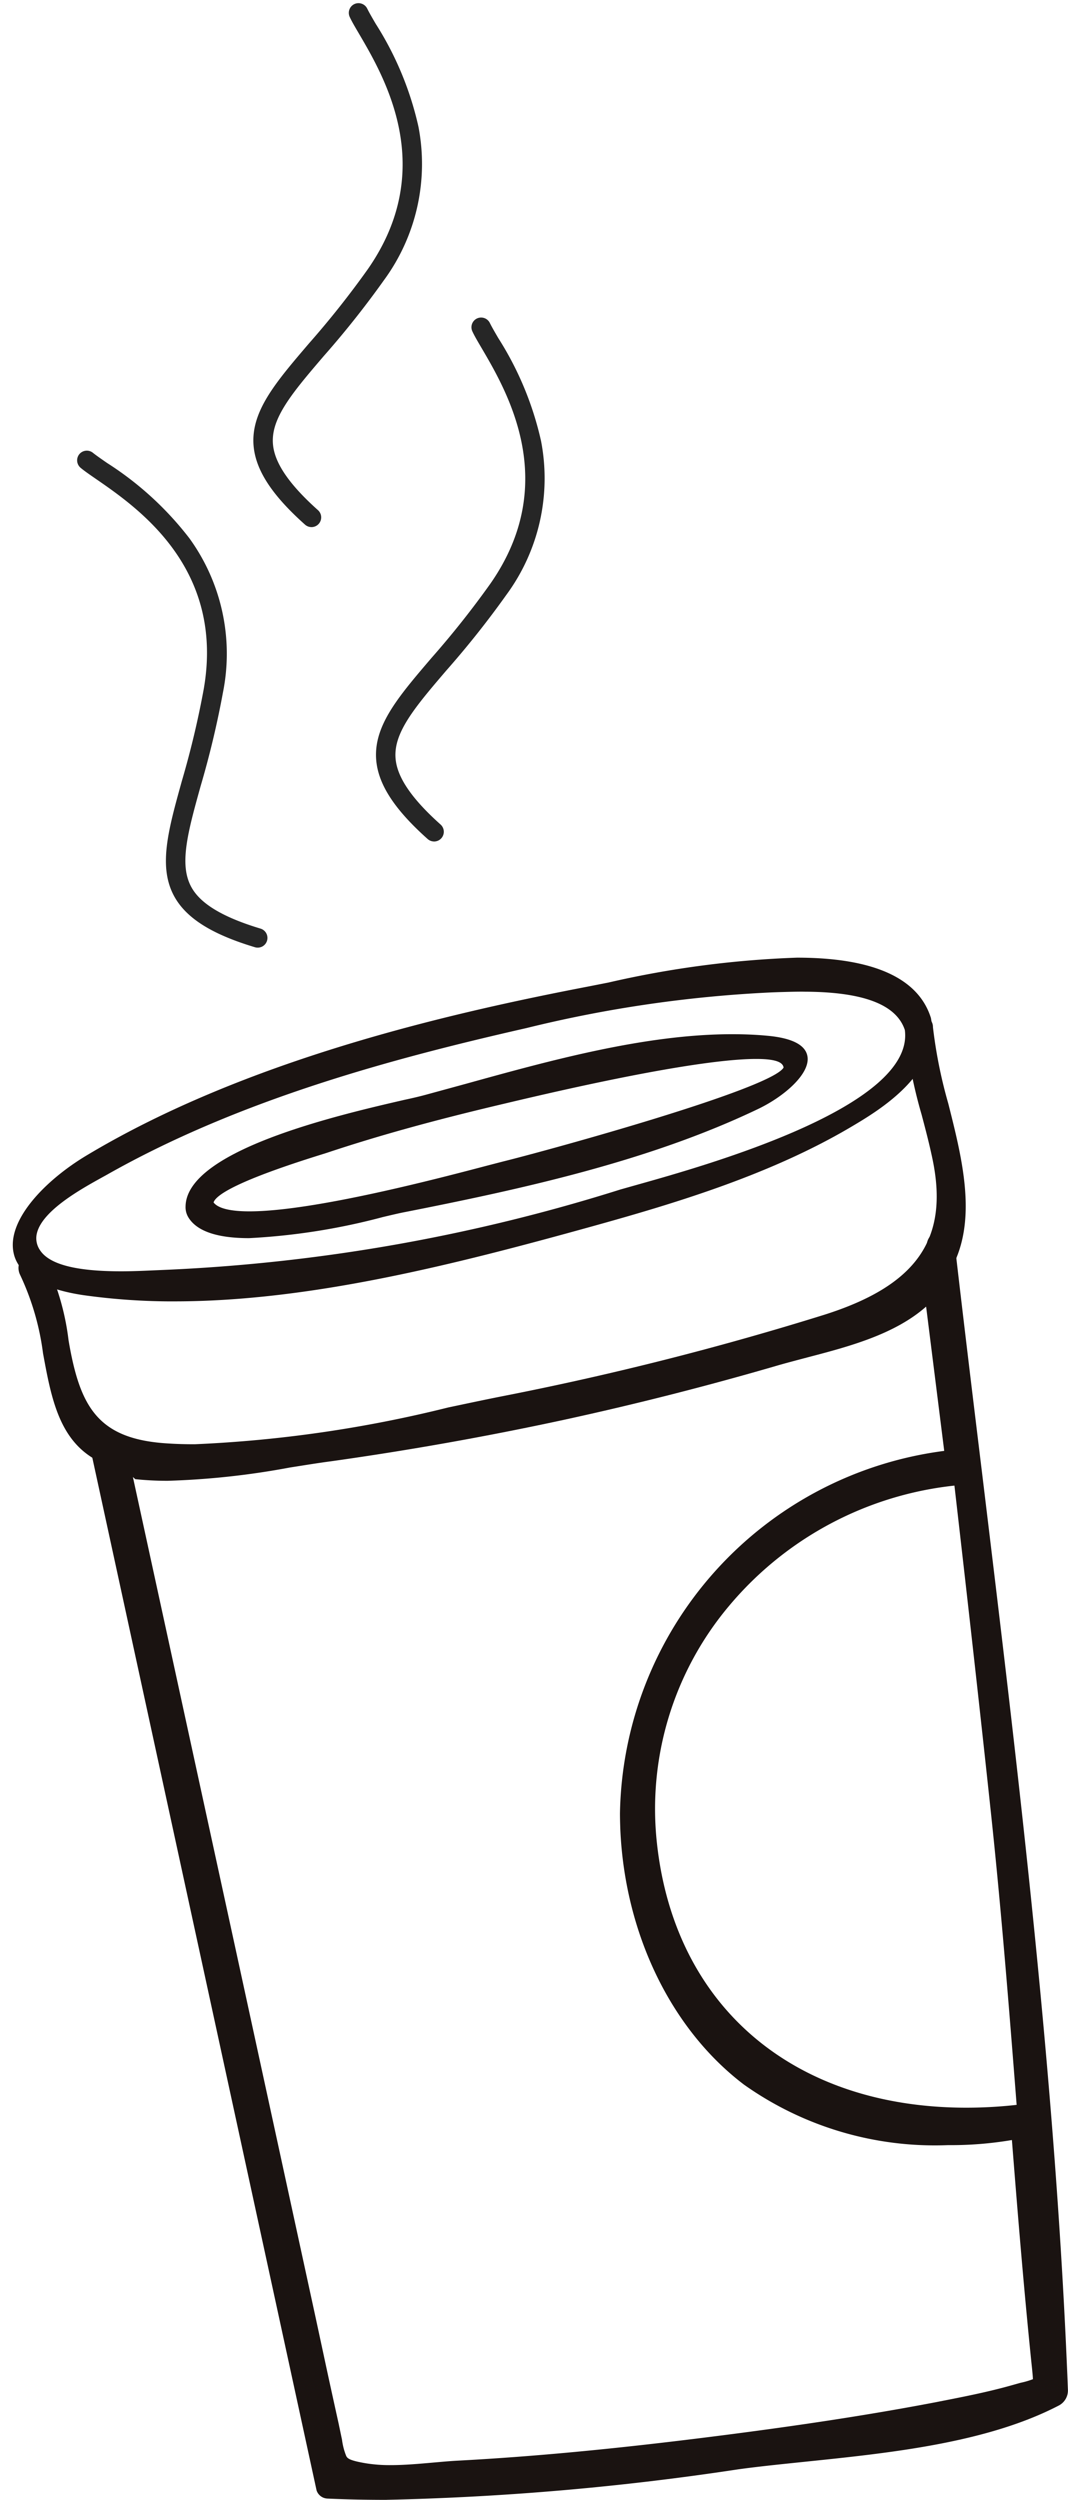
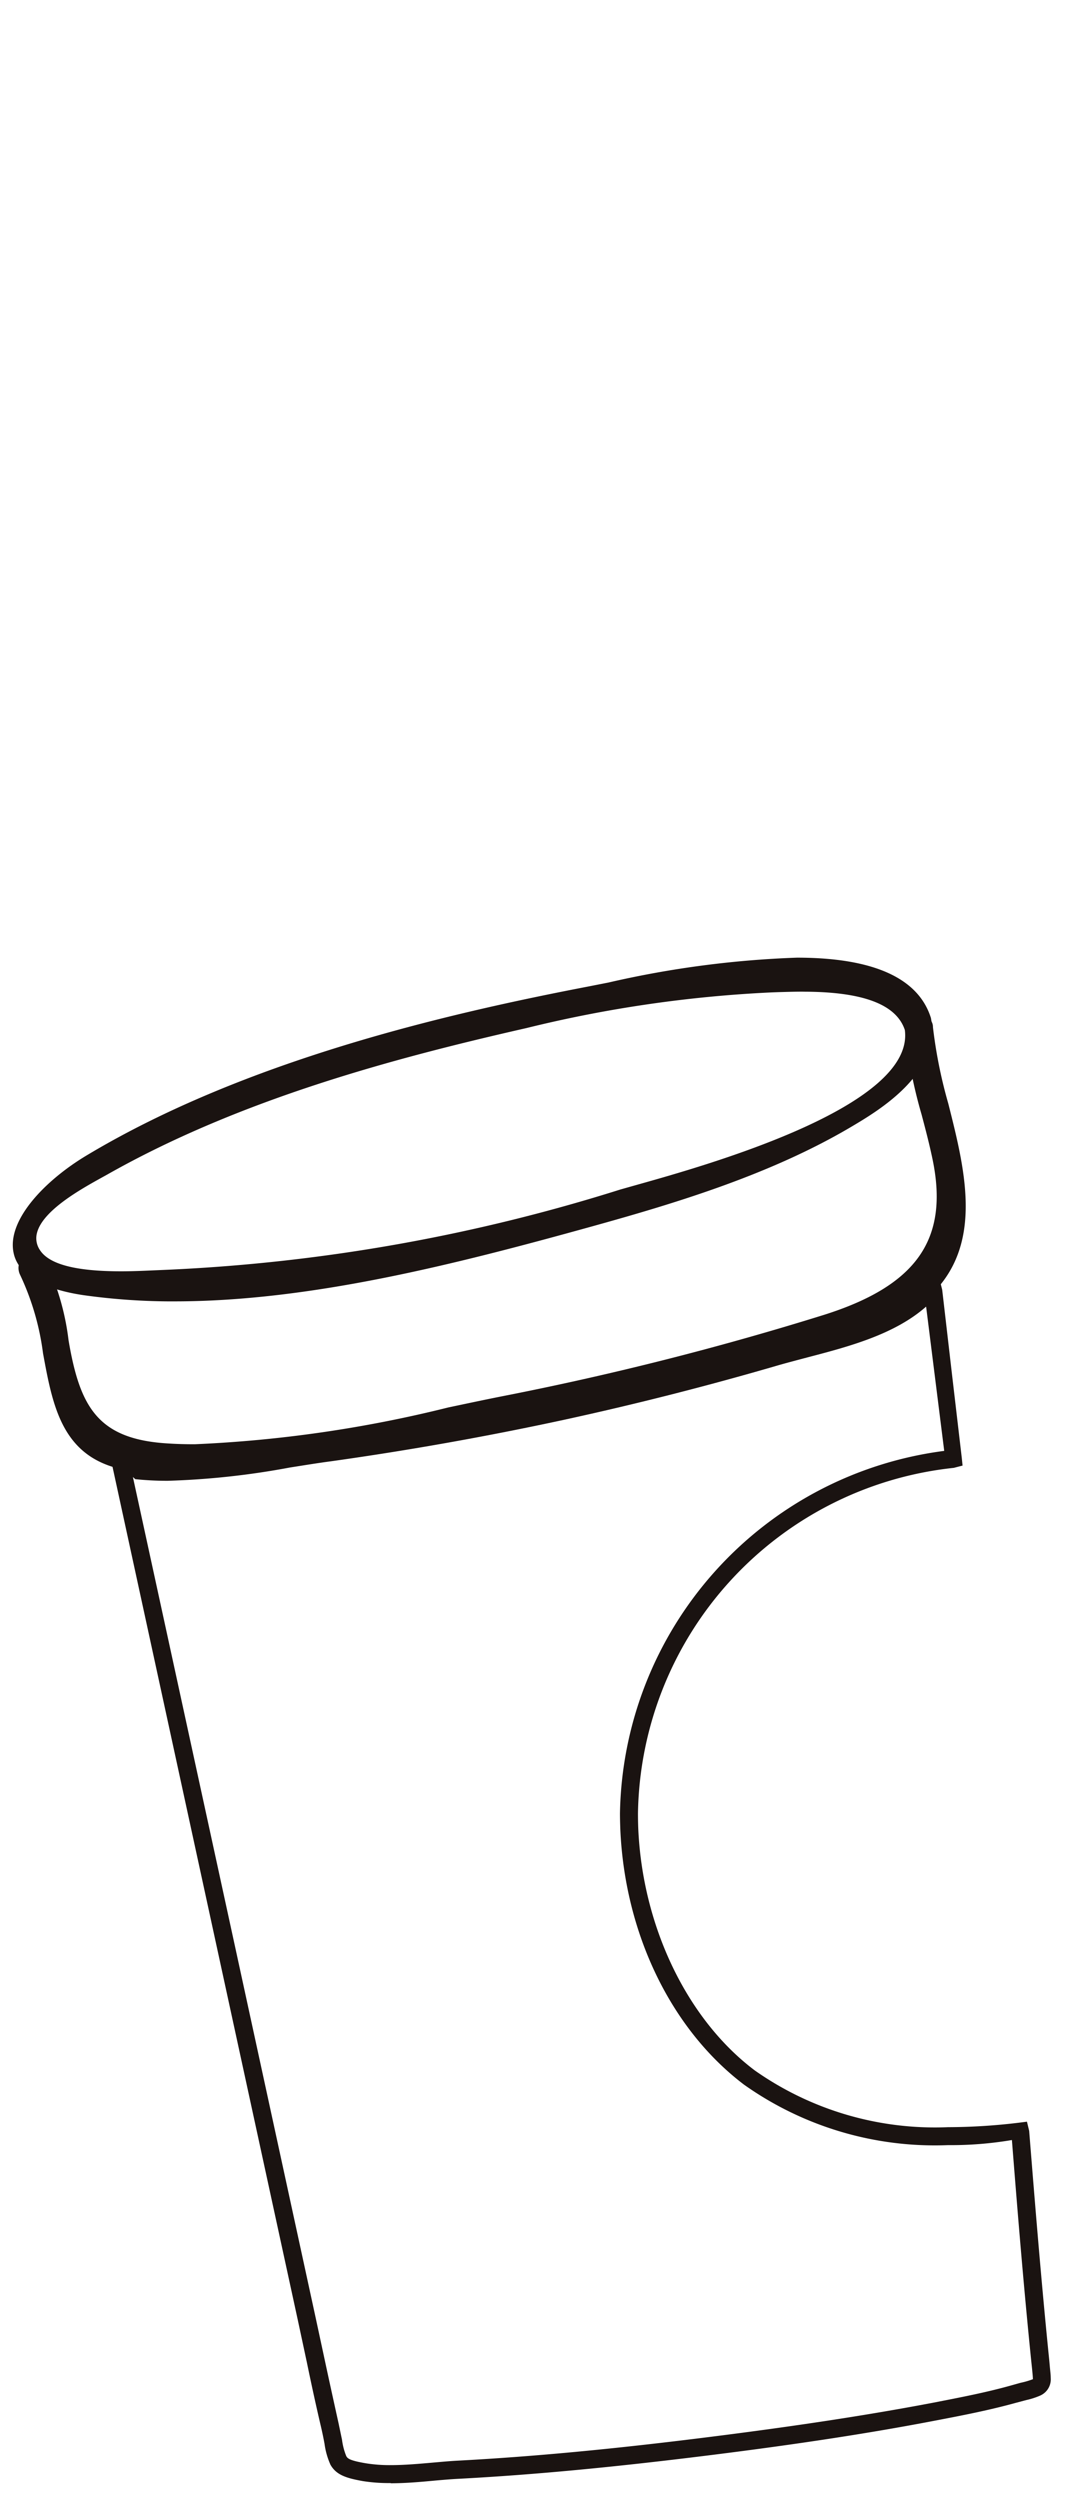
<svg xmlns="http://www.w3.org/2000/svg" width="54.874" height="128.443">
  <path d="M20.078 127.579a8.521 8.521 0 01-1.43-.1c-.876-.155-1.372-.323-1.667-.838a3.871 3.871 0 01-.307-1.082 19.77 19.77 0 00-.178-.856c-.259-1.1-.5-2.215-.729-3.323l-.457-2.136-4.748-21.867-4.75-21.87-.13-.6.681.053c.231.046.445.094.683.122a14.452 14.452 0 001.572.079 39.693 39.693 0 006.135-.663 174.79 174.79 0 012.119-.325 163.615 163.615 0 0011.869-2.114c3.7-.8 7.42-1.74 11.04-2.8.45-.13.935-.254 1.42-.386 2.06-.546 4.382-1.161 5.863-2.365a5.1 5.1 0 00.556-.511l.572-.592.218.861.5 4.316.506 4.319.041.4-.45.117A18.14 18.14 0 0032.779 93.17c0 .257.005.526.015.782.221 5.043 2.512 9.808 5.985 12.425a16.076 16.076 0 009.933 2.916 30.584 30.584 0 003.653-.231l.4-.051.114.473c.315 3.938.635 7.88 1.034 11.805l.033.368c.02.2.041.366.041.523a.91.91 0 01-.549.907 3.863 3.863 0 01-.7.226l-.5.132c-1.395.389-2.8.66-4.171.922-3.3.635-6.958 1.2-11.49 1.768-5.035.63-9.166 1.021-13 1.224-.4.02-.813.056-1.242.094-.737.069-1.506.137-2.263.137M6.829 75.89l5.266 24.208 4.115 18.946.429 1.994c.246 1.153.5 2.307.754 3.457l.18.859a3.323 3.323 0 00.218.838c.064.124.18.231 1.009.371a7.683 7.683 0 001.28.094c.7 0 1.443-.066 2.167-.13.439-.038.871-.079 1.285-.1 3.859-.206 7.967-.592 12.928-1.217 4.5-.566 8.139-1.125 11.434-1.75 1.473-.287 2.8-.541 4.1-.909l.442-.124a4.106 4.106 0 00.635-.185c-.005-.168-.023-.315-.041-.513l-.038-.361c-.389-3.8-.7-7.606-1-11.414a18.736 18.736 0 01-3.28.262 16.958 16.958 0 01-10.484-3.107c-3.744-2.838-6.122-7.746-6.356-13.116-.01-.287-.018-.559-.018-.831a19.109 19.109 0 0116.66-18.616l-.93-7.413c-1.626 1.435-3.981 2.055-6.061 2.6-.518.137-1.021.269-1.484.4a163.04 163.04 0 01-11.1 2.825 166.077 166.077 0 01-11.942 2.124c-.678.089-1.382.206-2.1.318a40.441 40.441 0 01-6.277.683 15.708 15.708 0 01-1.669-.084zm2.14-9.025a32.932 32.932 0 01-4.682-.32c-2.685-.4-3.44-1.407-3.592-2.19-.34-1.679 1.628-3.709 3.729-4.974 8.208-4.931 18.651-7.319 25.782-8.691l1.057-.208a50.847 50.847 0 019.684-1.278c3.922 0 6.242 1.047 6.884 3.1.551 2.85-2.716 4.776-4.108 5.6-4.164 2.462-9.067 3.932-13.332 5.116-7.024 1.948-14.46 3.844-21.423 3.844m32.285-15.913c-.46 0-.889.015-1.255.025l-.353.013a65.168 65.168 0 00-12.6 1.834c-6.806 1.547-14.693 3.653-21.524 7.519l-.307.17c-1.052.584-3.018 1.674-3.313 2.833a1.073 1.073 0 00.145.874c.467.739 1.834 1.1 4.171 1.1.7 0 1.364-.036 1.9-.058l.676-.03a90.862 90.862 0 0023.082-4.115l.854-.241c3.534-.993 14.29-4.011 13.761-7.956-.439-1.316-2.154-1.966-5.228-1.966" fill="#1a1311" />
  <path d="M8.619 75.695a15.59 15.59 0 01-1.628-.084c-3.739-.414-4.247-3.168-4.781-6.082a13.449 13.449 0 00-1.174-4.021.807.807 0 01.046-.805.886.886 0 01.683-.462.5.5 0 01.445.287 13 13 0 011.313 4.339c.584 3.429 1.5 5.1 5.159 5.3.434.028.874.038 1.326.038a65.312 65.312 0 0013.017-1.889c1.047-.221 2.068-.439 3.059-.632a156.56 156.56 0 0016.271-4.133c4.733-1.5 6.4-3.869 5.568-7.944-.165-.8-.368-1.572-.572-2.342a24.353 24.353 0 01-.833-4.184.767.767 0 01.208-.582.9.9 0 01.645-.292.554.554 0 01.564.567 24.508 24.508 0 00.787 3.922c.9 3.564 1.928 7.6-1.323 10.222-1.593 1.278-3.935 1.9-6.005 2.444-.511.137-1 .262-1.466.4a159.272 159.272 0 01-11.076 2.812 161.553 161.553 0 01-11.909 2.121c-.673.1-1.377.206-2.1.323a40.086 40.086 0 01-6.226.678" fill="#1a1311" />
-   <path d="M19.869 128.442c-1.016 0-2.035-.02-3.048-.066a.615.615 0 01-.556-.422l-5.772-26.582-5.772-26.577a.84.84 0 01.188-.7.944.944 0 01.678-.379.475.475 0 01.47.429l9.773 44.987.391 1.842c.259 1.207.511 2.413.787 3.61.084.34.137.625.183.869.221 1.11.254 1.275 1.545 1.491a7.747 7.747 0 001.344.1c.711 0 1.453-.066 2.169-.13.447-.036.889-.079 1.3-.1 3.884-.208 8-.6 12.956-1.219 4.524-.569 8.167-1.128 11.457-1.758 1.415-.269 2.794-.541 4.131-.915l.48-.132c.932-.239.932-.239.828-1.212l-.025-.257c-.445-4.423-.8-8.858-1.151-13.3-.381-4.87-.78-9.9-1.308-14.851-.9-8.442-1.882-16.878-2.855-25.317l-.442-3.772a.76.76 0 01.188-.582.885.885 0 01.64-.3.572.572 0 01.587.564c.462 4.014.95 8.033 1.44 12.051 1.862 15.382 3.788 31.282 4.395 46.971a.872.872 0 01-.465.808c-3.7 1.926-8.663 2.439-13.045 2.891-1.186.124-2.34.239-3.427.389a140.7 140.7 0 01-18.067 1.567m-7.073-64.824c-1.641 0-2.688-.361-3.117-1.072a1.006 1.006 0 01-.142-.551c.033-2.9 7.9-4.712 11.251-5.485.472-.1.848-.193 1.09-.259l2.083-.569c4.311-1.194 9.191-2.543 13.657-2.543.612 0 1.217.023 1.806.079 1.263.114 1.961.467 2.065 1.052.16.894-1.194 2.07-2.545 2.716-5.6 2.68-12.082 4.1-18.245 5.314-.241.048-.584.13-1.014.231a33.188 33.188 0 01-6.889 1.087m-1.821-1.837c.224.3.841.46 1.842.46 3.318 0 9.811-1.717 12.255-2.36l.77-.2c2.4-.594 13.809-3.734 14.422-4.829-.036-.244-.33-.442-1.407-.442-1.512 0-4.977.4-12.91 2.291-3.691.869-6.529 1.659-9.166 2.538l-.251.079c-4.342 1.351-5.429 2.081-5.553 2.462" fill="#1a1311" />
-   <path d="M48.723 109.822a16.634 16.634 0 01-10.261-3.028 16.94 16.94 0 01-6.2-12.824 18.6 18.6 0 0117.539-19.174.508.508 0 01.582.508.95.95 0 01-.793.975 17.541 17.541 0 00-12.135 6.237 16.2 16.2 0 00-3.7 12.2c.914 8.373 7.006 13.576 15.9 13.576a23.373 23.373 0 003.282-.234h.015a.649.649 0 01.739.607.766.766 0 01-.622.841 32.49 32.49 0 01-4.341.318" fill="#1a1311" />
-   <path d="M13.436 48.65a.5.5 0 01-.34.018c-2.646-.796-4.012-1.82-4.43-3.32-.388-1.397.084-3.08.677-5.219a46.743 46.743 0 001.126-4.731c1.081-6.22-3.389-9.307-5.536-10.788-.33-.228-.593-.408-.786-.57a.5.5 0 01-.073-.702.5.5 0 01.703-.071c.166.133.424.312.724.52a16.583 16.583 0 014.229 3.868 10.112 10.112 0 011.728 7.912 47.566 47.566 0 01-1.152 4.83c-.552 1.99-.99 3.553-.676 4.681.214.762.83 1.753 3.755 2.633a.5.5 0 01.05.94zm8.852-5.415a.5.5 0 01-.316-.127c-2.059-1.837-2.863-3.342-2.608-4.876.239-1.43 1.376-2.753 2.817-4.44a46.699 46.699 0 003.018-3.808c3.606-5.174.862-9.857-.456-12.104-.203-.346-.365-.62-.47-.848a.5.5 0 01.23-.667.5.5 0 01.667.232c.093.19.25.462.434.777a16.568 16.568 0 012.196 5.288 10.102 10.102 0 01-1.777 7.893 47.52 47.52 0 01-3.084 3.887c-1.34 1.568-2.397 2.799-2.589 3.952-.127.781.012 1.938 2.287 3.97a.5.5 0 01-.35.872zm-6.301-16.153a.5.5 0 01-.316-.127c-2.059-1.837-2.863-3.342-2.608-4.876.239-1.43 1.376-2.753 2.817-4.44a46.699 46.699 0 003.018-3.808c3.606-5.174.862-9.857-.456-12.104-.203-.346-.365-.62-.47-.848a.5.5 0 01.23-.667.5.5 0 01.667.232c.093.19.25.462.434.777A16.568 16.568 0 0121.5 6.509a10.102 10.102 0 01-1.777 7.893 47.52 47.52 0 01-3.084 3.887c-1.34 1.568-2.397 2.799-2.589 3.952-.127.781.012 1.938 2.287 3.97a.5.5 0 01-.35.872z" fill="#262626" />
</svg>